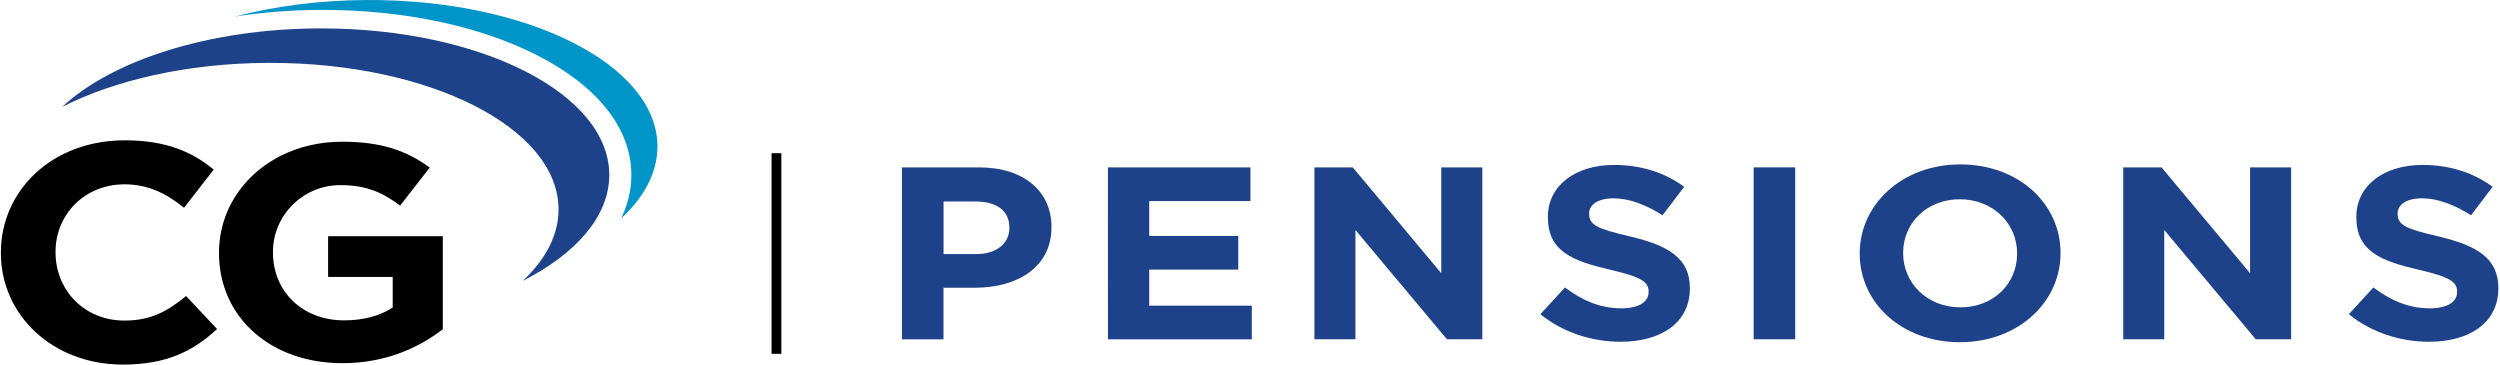
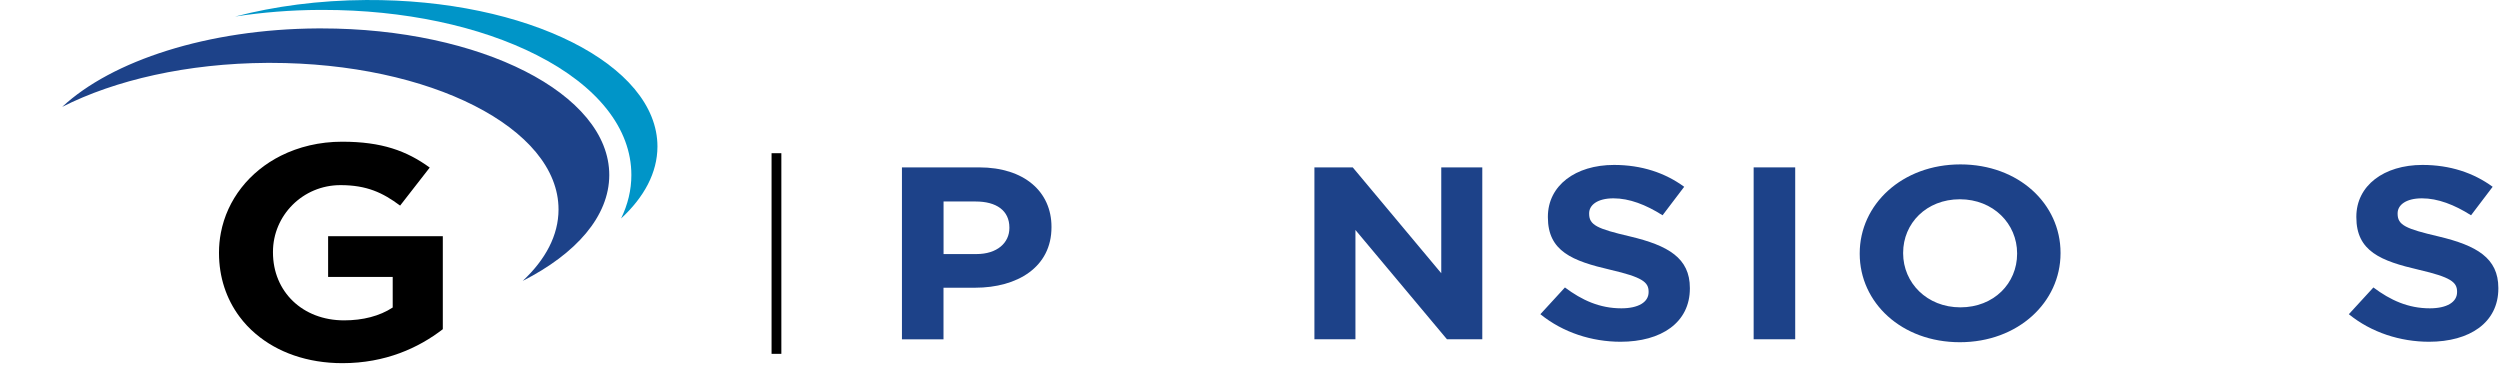
<svg xmlns="http://www.w3.org/2000/svg" width="192" height="28" viewBox="0 0 192 28" fill="none">
  <path d="M60.008 11.766H59.256V27.175H60.008V11.766Z" fill="black" />
  <path d="M25.191 21.268H30.16V23.617C29.155 24.275 27.868 24.604 26.426 24.604C23.23 24.604 20.964 22.395 20.964 19.389V19.341C20.964 16.543 23.256 14.218 26.144 14.218C28.165 14.218 29.389 14.793 30.729 15.79L33.003 12.869C31.226 11.581 29.317 10.883 26.276 10.883C24.533 10.883 22.936 11.277 21.574 11.958C19.138 13.18 17.444 15.341 16.962 17.882C16.868 18.372 16.819 18.871 16.819 19.385V19.433C16.819 21.285 17.38 22.95 18.385 24.306C18.747 24.795 19.168 25.244 19.643 25.645C21.299 27.052 23.595 27.891 26.302 27.891C29.6 27.891 32.152 26.716 34.008 25.282V18.142H25.199V21.268H25.191Z" fill="black" />
-   <path d="M9.562 24.62C6.433 24.62 4.265 22.241 4.265 19.388V19.34C4.265 16.485 6.482 14.156 9.562 14.156C11.346 14.156 12.758 14.838 14.132 15.957L16.413 13.026C14.787 11.68 12.78 10.776 9.588 10.776C3.979 10.776 0.068 14.652 0.068 19.388V19.436C0.068 24.216 4.058 28 9.434 28C12.799 28 14.854 26.956 16.669 25.267L14.293 22.734C12.886 23.884 11.613 24.62 9.562 24.62Z" fill="black" />
  <path d="M28.12 0.001C24.499 0.021 21.081 0.48 18.054 1.271C20.139 0.949 22.319 0.771 24.544 0.761C24.634 0.761 24.721 0.761 24.807 0.761C30.996 0.761 36.823 1.994 41.224 4.23C45.914 6.613 48.493 9.886 48.489 13.444C48.489 14.591 48.218 15.707 47.699 16.779C49.476 15.139 50.488 13.256 50.492 11.259C50.499 4.969 40.482 -0.071 28.12 0.001Z" fill="#0095C8" />
  <path d="M24.676 2.182C24.589 2.182 24.506 2.182 24.42 2.182C15.953 2.23 8.586 4.661 4.777 8.209C8.824 6.151 14.384 4.863 20.523 4.829C20.606 4.829 20.693 4.829 20.779 4.829C33.025 4.829 42.903 9.842 42.895 16.088C42.895 18.07 41.894 19.94 40.144 21.573C44.247 19.488 46.788 16.608 46.792 13.444C46.799 7.199 36.917 2.182 24.676 2.182Z" fill="#1D4289" />
  <path d="M69.269 12.855H75.198C78.661 12.855 80.754 14.721 80.754 17.419V17.457C80.754 20.512 78.142 22.097 74.886 22.097H72.461V26.059H69.269V12.855ZM74.991 19.512C76.587 19.512 77.521 18.645 77.521 17.512V17.474C77.521 16.173 76.527 15.475 74.931 15.475H72.465V19.512H74.991Z" fill="#1D4289" />
-   <path d="M85.087 12.855H96.034V15.441H88.261V18.118H95.1V20.704H88.261V23.477H96.139V26.062H85.091L85.087 12.855Z" fill="#1D4289" />
  <path d="M100.947 12.855H103.891L110.689 20.985V12.855H113.84V26.056H111.126L104.098 17.663V26.056H100.947V12.855Z" fill="#1D4289" />
  <path d="M118.301 24.131L120.187 22.077C121.493 23.056 122.86 23.679 124.52 23.679C125.826 23.679 126.613 23.207 126.613 22.436V22.398C126.613 21.662 126.116 21.286 123.688 20.721C120.763 20.043 118.877 19.306 118.877 16.684V16.646C118.877 14.252 120.992 12.667 123.955 12.667C126.071 12.667 127.874 13.27 129.346 14.345L127.685 16.533C126.402 15.721 125.137 15.232 123.914 15.232C122.69 15.232 122.046 15.742 122.046 16.382V16.42C122.046 17.286 122.668 17.57 125.178 18.156C128.122 18.855 129.782 19.817 129.782 22.118V22.155C129.782 24.778 127.584 26.247 124.456 26.247C122.261 26.244 120.044 25.545 118.301 24.131Z" fill="#1D4289" />
  <path d="M180.391 24.131L182.277 22.077C183.583 23.056 184.95 23.679 186.61 23.679C187.916 23.679 188.703 23.207 188.703 22.436V22.398C188.703 21.662 188.206 21.286 185.778 20.721C182.853 20.043 180.967 19.306 180.967 16.684V16.646C180.967 14.252 183.083 12.667 186.045 12.667C188.161 12.667 189.964 13.27 191.436 14.345L189.776 16.533C188.492 15.721 187.227 15.232 186.004 15.232C184.78 15.232 184.137 15.742 184.137 16.382V16.42C184.137 17.286 184.758 17.57 187.269 18.156C190.213 18.855 191.873 19.817 191.873 22.118V22.155C191.873 24.778 189.674 26.247 186.546 26.247C184.351 26.244 182.13 25.545 180.391 24.131Z" fill="#1D4289" />
  <path d="M134.68 12.855H137.872V26.056H134.68V12.855Z" fill="#1D4289" />
  <path d="M142.826 19.491V19.454C142.826 15.701 146.082 12.626 150.558 12.626C155.038 12.626 158.249 15.663 158.249 19.416V19.454C158.249 23.207 154.993 26.282 150.517 26.282C146.041 26.282 142.826 23.244 142.826 19.491ZM154.914 19.491V19.454C154.914 17.19 153.088 15.304 150.517 15.304C147.946 15.304 146.161 17.153 146.161 19.416V19.454C146.161 21.717 147.987 23.604 150.558 23.604C153.133 23.604 154.914 21.755 154.914 19.491Z" fill="#1D4289" />
-   <path d="M163.063 12.855H166.007L172.806 20.985V12.855H175.957V26.056H173.242L166.214 17.663V26.056H163.063V12.855Z" fill="#1D4289" />
</svg>